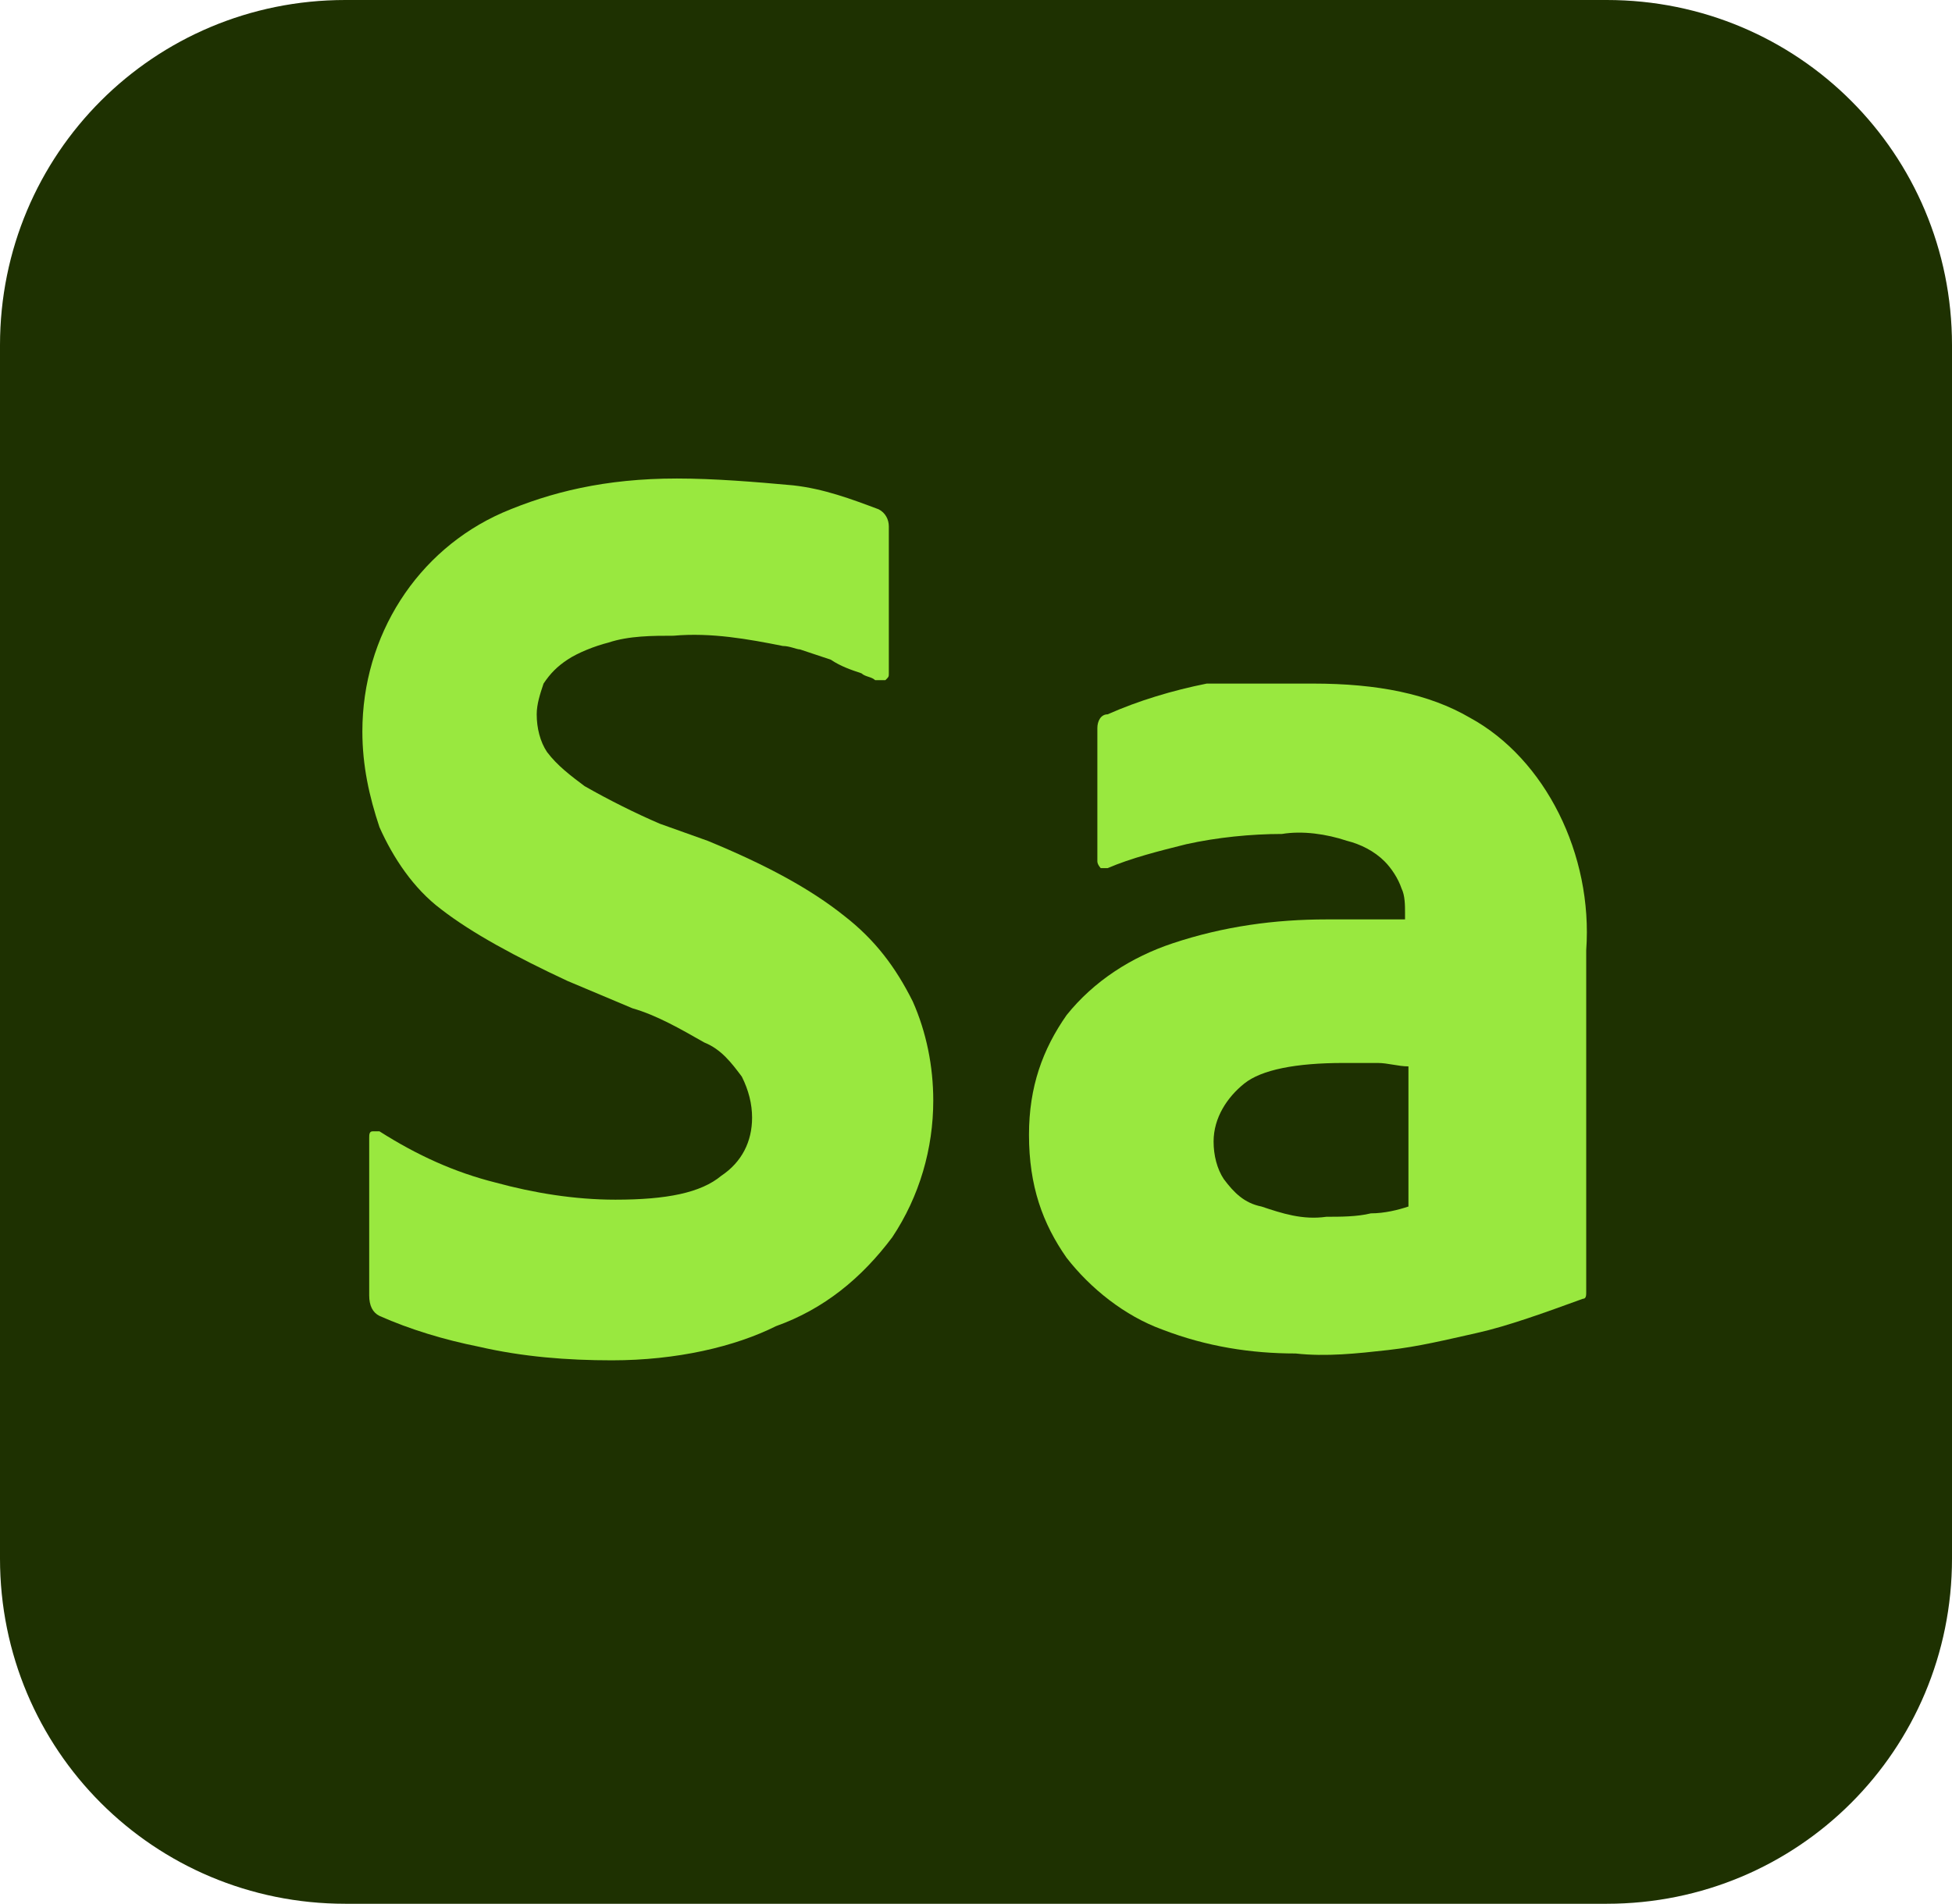
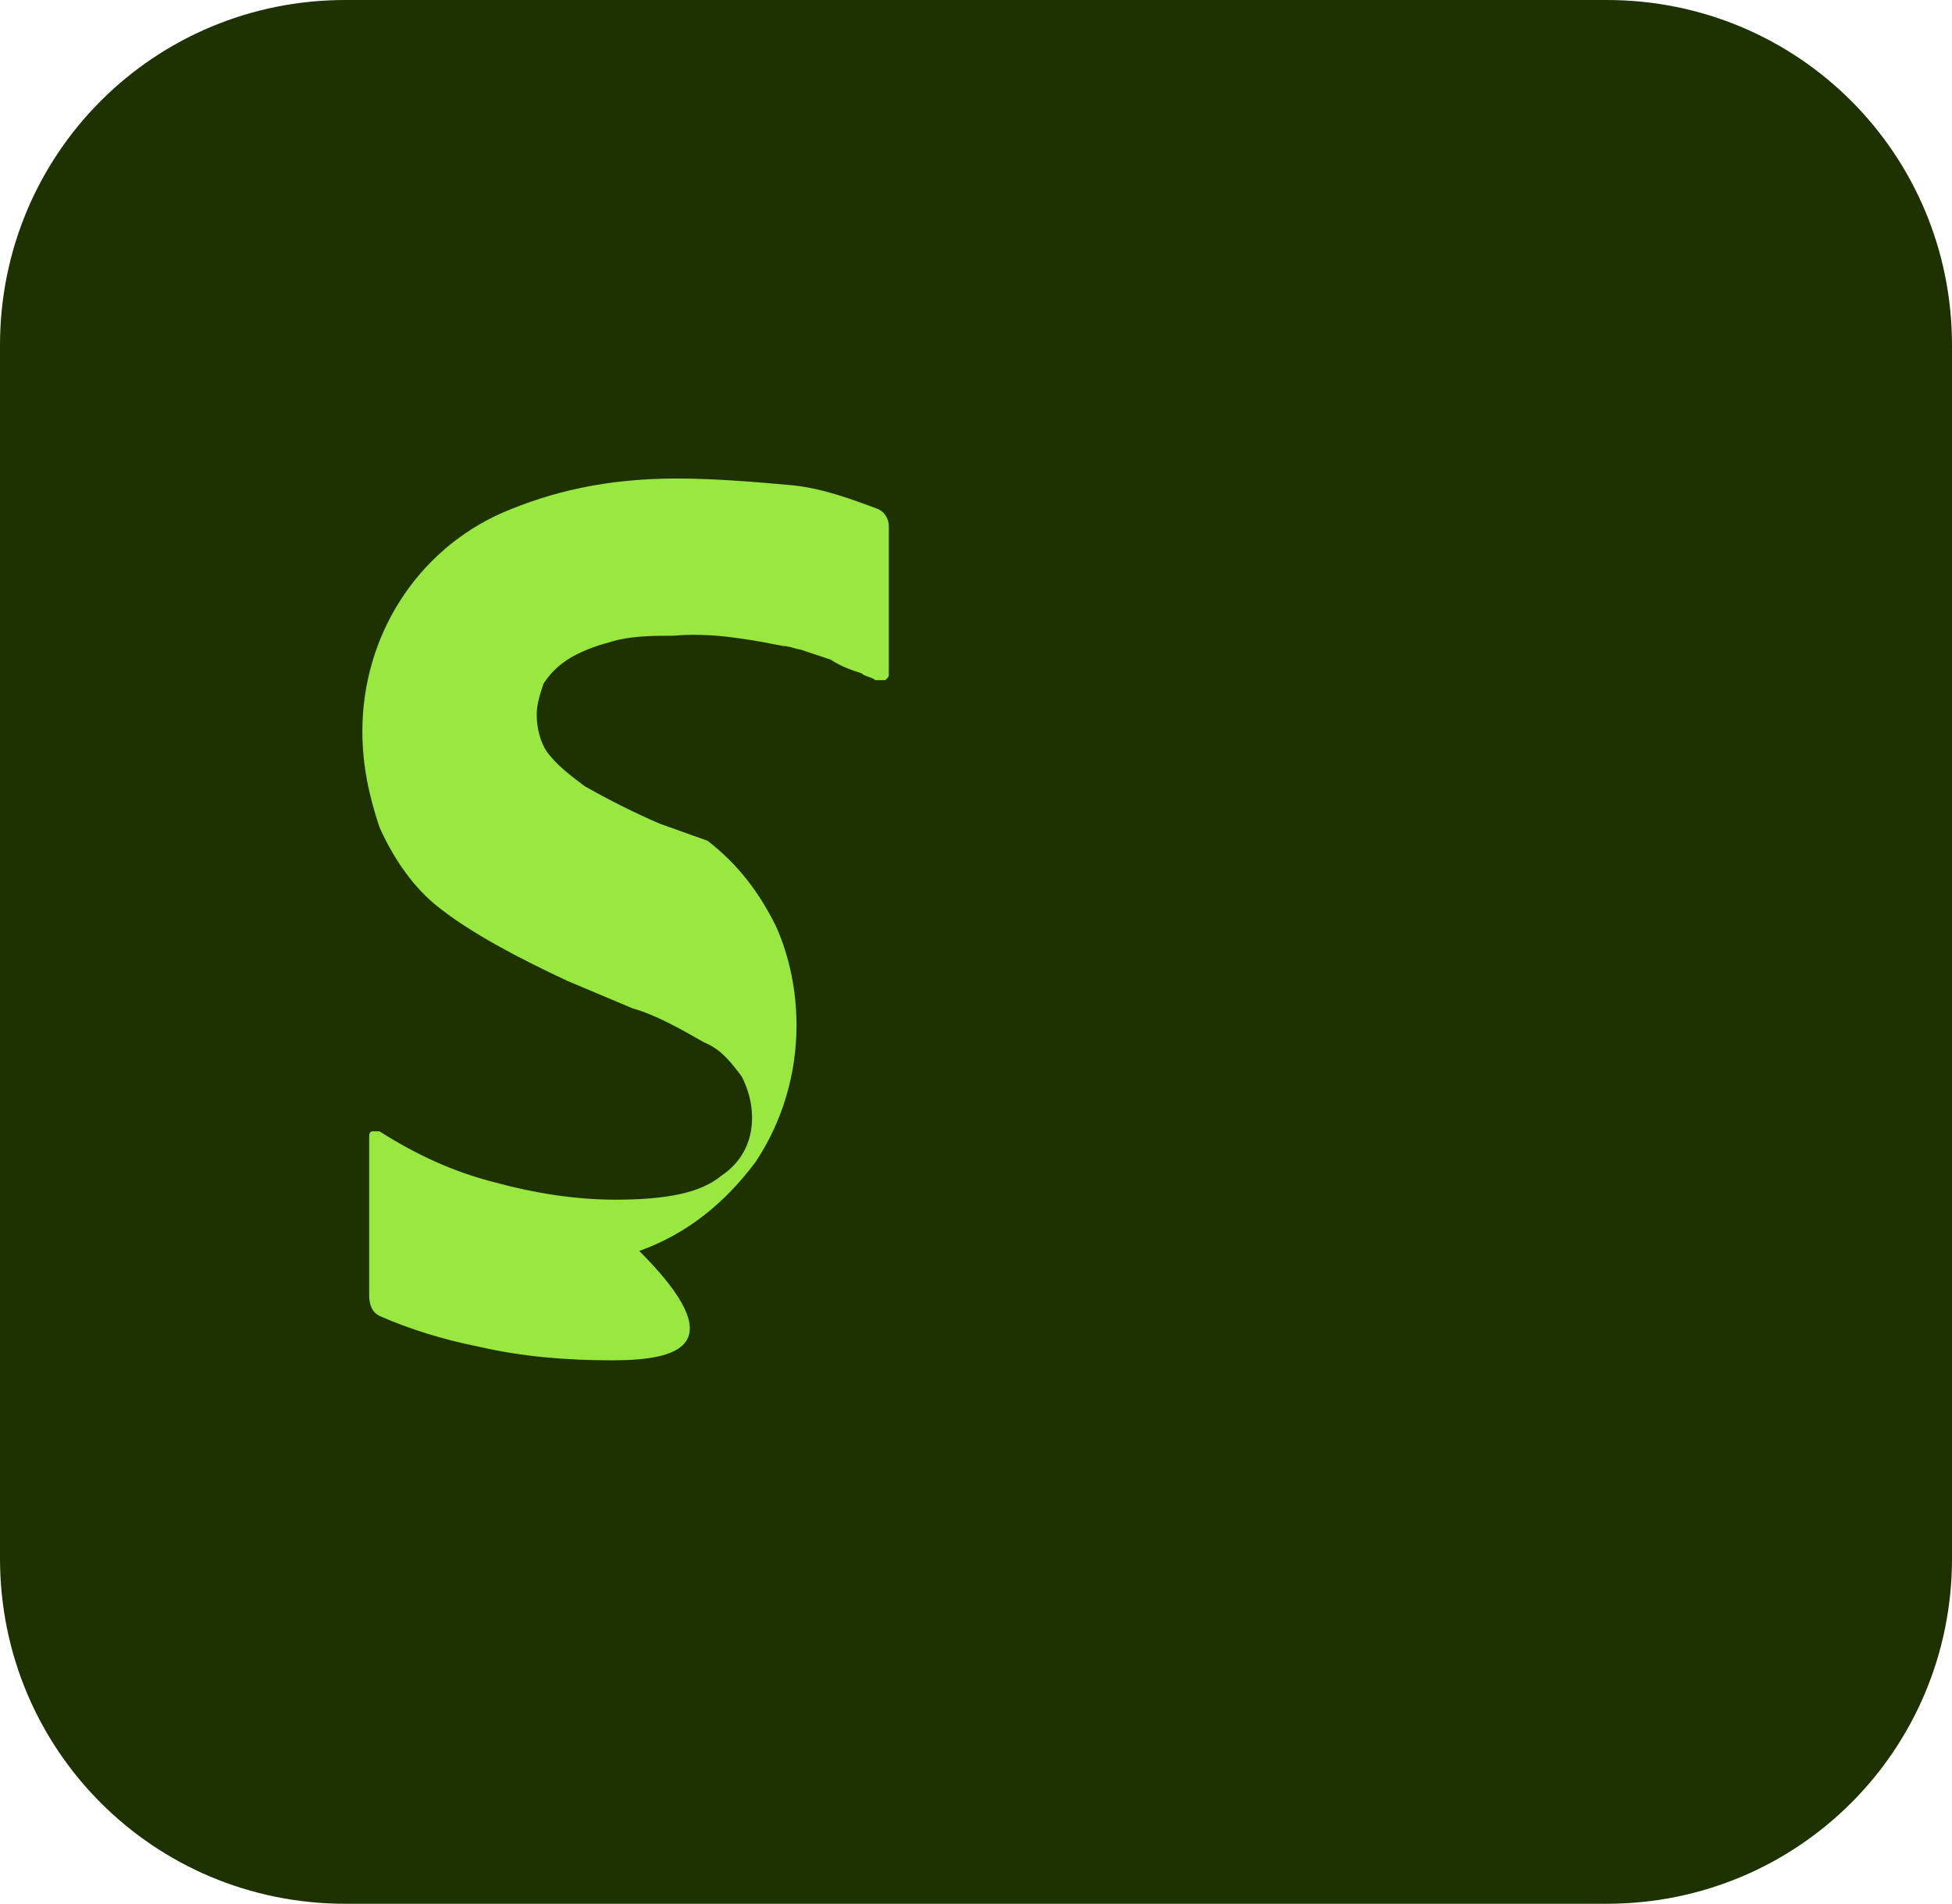
<svg xmlns="http://www.w3.org/2000/svg" version="1.1" id="Layer_1" x="0px" y="0px" viewBox="0 0 57.1 55.7" style="enable-background:new 0 0 57.1 55.7;" xml:space="preserve">
  <style type="text/css">
	.st0{fill:#1E3101;}
	.st1{fill:#99E83F;}
</style>
  <g id="Layer_2_2_">
    <g id="Surfaces_1_">
      <g id="_3D_Substance_Surface_1_">
        <g id="Outline_no_shadow_1_">
          <path class="st0" d="M10.1,0H47c5.6,0,10.1,4.5,10.1,10.1v35.5c0,5.6-4.5,10.1-10.1,10.1H10.1C4.5,55.7,0,51.2,0,45.6V10.1      C0,4.5,4.5,0,10.1,0z" />
        </g>
      </g>
    </g>
    <g id="Outlined_Mnemonics_Logos_1_">
      <g id="Sa">
        <g>
-           <path class="st1" d="M17.9,39.8c-1.3,0-2.6-0.1-3.9-0.4c-1-0.2-2-0.5-2.9-0.9c-0.2-0.1-0.3-0.3-0.3-0.6v-4.6      c0-0.1,0-0.2,0.1-0.2s0.2,0,0.2,0c1.1,0.7,2.2,1.2,3.4,1.5c1.1,0.3,2.3,0.5,3.5,0.5c1.5,0,2.5-0.2,3.1-0.7      c0.6-0.4,0.9-1,0.9-1.7c0-0.4-0.1-0.8-0.3-1.2c-0.3-0.4-0.6-0.8-1.1-1c-0.7-0.4-1.4-0.8-2.1-1l-1.9-0.8      c-1.5-0.7-2.8-1.4-3.7-2.1c-0.8-0.6-1.4-1.5-1.8-2.4c-0.3-0.9-0.5-1.8-0.5-2.8c0-2.8,1.6-5.3,4.1-6.4c1.4-0.6,3-1,5.1-1      c1.1,0,2.3,0.1,3.4,0.2c0.9,0.1,1.7,0.4,2.5,0.7c0.2,0.1,0.3,0.3,0.3,0.5v4.3c0,0.1,0,0.1-0.1,0.2c-0.1,0-0.2,0-0.3,0      c-0.1-0.1-0.3-0.1-0.4-0.2c-0.3-0.1-0.6-0.2-0.9-0.4c-0.3-0.1-0.6-0.2-0.9-0.3c-0.1,0-0.3-0.1-0.5-0.1c-1-0.2-2.1-0.4-3.2-0.3      c-0.6,0-1.3,0-1.9,0.2c-0.4,0.1-0.9,0.3-1.2,0.5c-0.3,0.2-0.5,0.4-0.7,0.7c-0.1,0.3-0.2,0.6-0.2,0.9c0,0.4,0.1,0.8,0.3,1.1      c0.3,0.4,0.7,0.7,1.1,1c0.7,0.4,1.5,0.8,2.2,1.1l1.4,0.5c1.7,0.7,3,1.4,4,2.2c0.9,0.7,1.5,1.5,2,2.5c0.4,0.9,0.6,1.9,0.6,2.9      c0,1.4-0.4,2.8-1.2,4c-0.9,1.2-2,2.1-3.4,2.6C21.5,39.4,19.8,39.8,17.9,39.8z" />
-           <path class="st1" d="M38.4,20c1.9,0,3.4,0.3,4.6,1c1.1,0.6,2,1.6,2.6,2.8c0.6,1.2,0.9,2.6,0.8,4v7.3c0,0.5,0,1,0,1.4      s0,0.9,0,1.3c0,0.1,0,0.2-0.1,0.2c-1.1,0.4-2.2,0.8-3.1,1c-0.9,0.2-1.7,0.4-2.6,0.5c-0.9,0.1-1.8,0.2-2.7,0.1      c-1.3,0-2.6-0.2-3.9-0.7c-1.1-0.4-2.1-1.2-2.8-2.1c-0.7-1-1.1-2.1-1.1-3.6c0-1.4,0.4-2.5,1.1-3.5c0.8-1,1.9-1.7,3.1-2.1      c1.5-0.5,3-0.7,4.5-0.7h1.4c0.3,0,0.6,0,0.9,0v-0.2c0-0.2,0-0.5-0.1-0.7c-0.1-0.3-0.3-0.6-0.5-0.8c-0.3-0.3-0.7-0.5-1.1-0.6      c-0.6-0.2-1.3-0.3-1.9-0.2c-0.9,0-1.9,0.1-2.8,0.3c-0.8,0.2-1.6,0.4-2.3,0.7c-0.1,0-0.2,0-0.2,0s-0.1-0.1-0.1-0.2v-3.9      c0-0.2,0.1-0.4,0.3-0.4c0.9-0.4,1.9-0.7,2.9-0.9C36.3,20,37.3,20,38.4,20z M41.2,35.3v-4.1c-0.3,0-0.6-0.1-0.9-0.1      c-0.3,0-0.6,0-1,0c-1.4,0-2.4,0.2-2.9,0.6c-0.5,0.4-0.9,1-0.9,1.7c0,0.4,0.1,0.8,0.3,1.1c0.3,0.4,0.6,0.7,1.1,0.8      c0.6,0.2,1.2,0.4,1.9,0.3c0.4,0,0.9,0,1.3-0.1C40.5,35.5,40.9,35.4,41.2,35.3z" />
+           <path class="st1" d="M17.9,39.8c-1.3,0-2.6-0.1-3.9-0.4c-1-0.2-2-0.5-2.9-0.9c-0.2-0.1-0.3-0.3-0.3-0.6v-4.6      c0-0.1,0-0.2,0.1-0.2s0.2,0,0.2,0c1.1,0.7,2.2,1.2,3.4,1.5c1.1,0.3,2.3,0.5,3.5,0.5c1.5,0,2.5-0.2,3.1-0.7      c0.6-0.4,0.9-1,0.9-1.7c0-0.4-0.1-0.8-0.3-1.2c-0.3-0.4-0.6-0.8-1.1-1c-0.7-0.4-1.4-0.8-2.1-1l-1.9-0.8      c-1.5-0.7-2.8-1.4-3.7-2.1c-0.8-0.6-1.4-1.5-1.8-2.4c-0.3-0.9-0.5-1.8-0.5-2.8c0-2.8,1.6-5.3,4.1-6.4c1.4-0.6,3-1,5.1-1      c1.1,0,2.3,0.1,3.4,0.2c0.9,0.1,1.7,0.4,2.5,0.7c0.2,0.1,0.3,0.3,0.3,0.5v4.3c0,0.1,0,0.1-0.1,0.2c-0.1,0-0.2,0-0.3,0      c-0.1-0.1-0.3-0.1-0.4-0.2c-0.3-0.1-0.6-0.2-0.9-0.4c-0.3-0.1-0.6-0.2-0.9-0.3c-0.1,0-0.3-0.1-0.5-0.1c-1-0.2-2.1-0.4-3.2-0.3      c-0.6,0-1.3,0-1.9,0.2c-0.4,0.1-0.9,0.3-1.2,0.5c-0.3,0.2-0.5,0.4-0.7,0.7c-0.1,0.3-0.2,0.6-0.2,0.9c0,0.4,0.1,0.8,0.3,1.1      c0.3,0.4,0.7,0.7,1.1,1c0.7,0.4,1.5,0.8,2.2,1.1l1.4,0.5c0.9,0.7,1.5,1.5,2,2.5c0.4,0.9,0.6,1.9,0.6,2.9      c0,1.4-0.4,2.8-1.2,4c-0.9,1.2-2,2.1-3.4,2.6C21.5,39.4,19.8,39.8,17.9,39.8z" />
        </g>
      </g>
    </g>
  </g>
</svg>